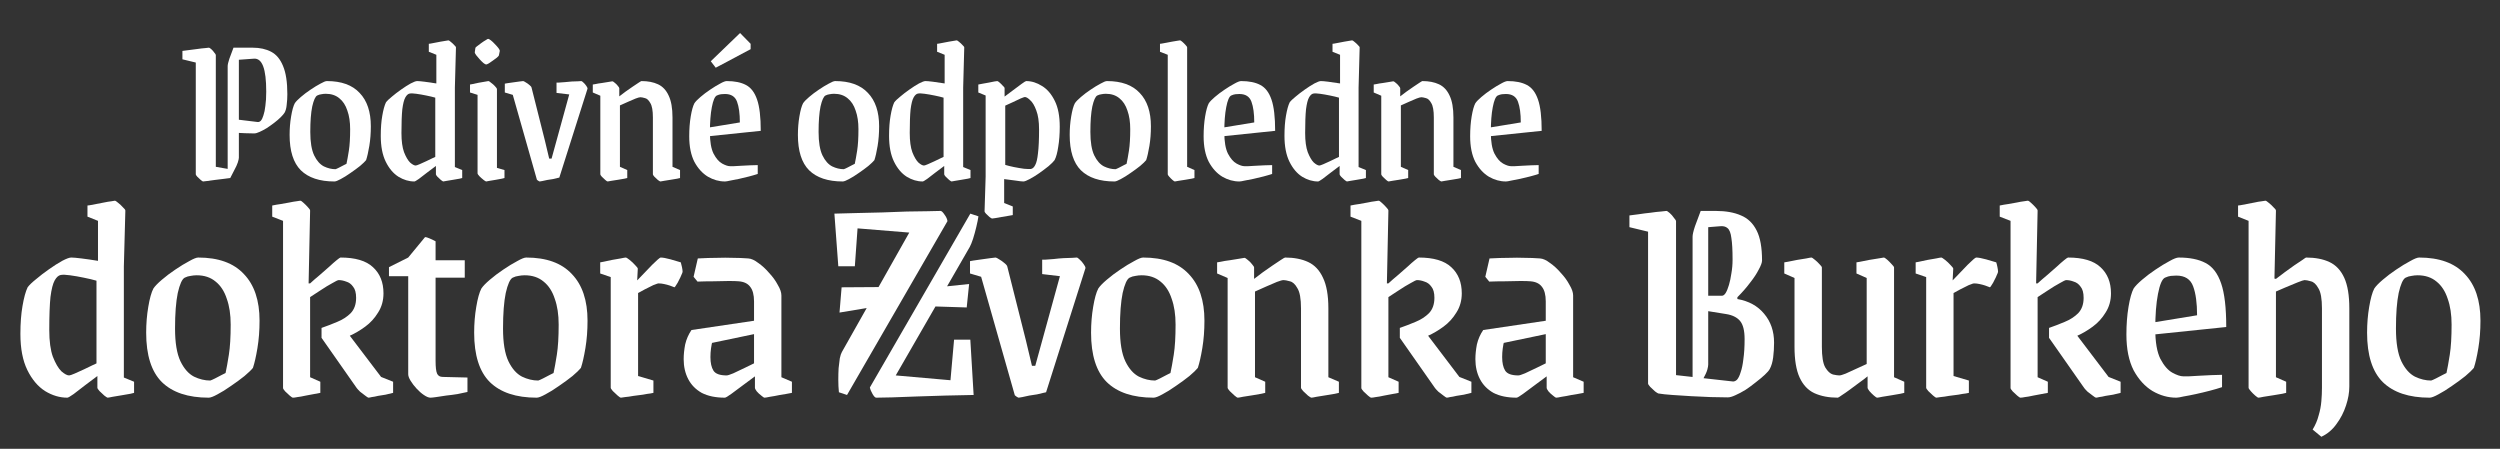
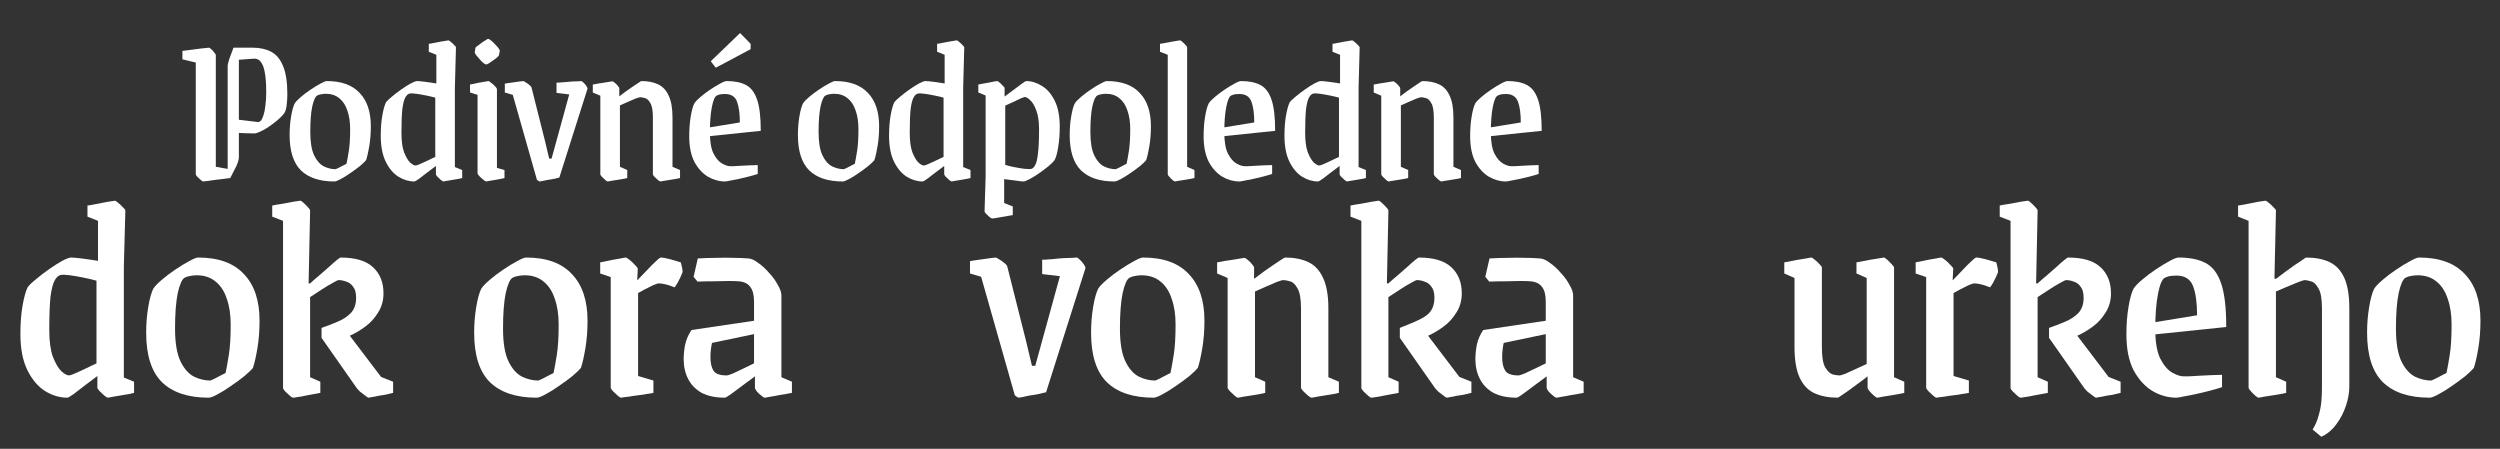
<svg xmlns="http://www.w3.org/2000/svg" width="557" height="100" viewBox="0 0 557 100" fill="none">
  <rect x="0" y="0" width="557" height="100" fill="#333333" stroke="none" />
  <path d="M43.62 13.935L40.644 13.215V11.343C41.028 11.279 41.524 11.215 42.132 11.151C42.74 11.055 43.364 10.975 44.004 10.911C44.644 10.815 45.204 10.751 45.684 10.719C46.164 10.655 46.452 10.623 46.548 10.623C46.644 10.623 46.82 10.735 47.076 10.959C47.332 11.183 47.556 11.439 47.748 11.727C47.972 11.983 48.084 12.159 48.084 12.255V37.167L52.212 37.887L51.3 39.663C50.98 39.695 50.484 39.759 49.812 39.855C49.172 39.951 48.516 40.031 47.844 40.095C47.172 40.191 46.58 40.271 46.068 40.335C45.588 40.399 45.316 40.431 45.252 40.431C45.156 40.431 44.98 40.319 44.724 40.095C44.468 39.871 44.212 39.631 43.956 39.375C43.732 39.119 43.62 38.943 43.62 38.847V13.935ZM52.596 10.623H56.292C57.892 10.623 59.268 10.927 60.42 11.535C61.572 12.143 62.452 13.199 63.06 14.703C63.7 16.207 64.02 18.303 64.02 20.991C64.02 21.791 63.972 22.575 63.876 23.343C63.812 24.079 63.652 24.671 63.396 25.119C63.236 25.375 62.948 25.711 62.532 26.127C62.148 26.511 61.684 26.911 61.14 27.327C60.596 27.743 60.036 28.143 59.46 28.527C58.884 28.879 58.34 29.167 57.828 29.391C57.348 29.615 56.948 29.727 56.628 29.727C55.956 29.727 55.284 29.711 54.612 29.679C53.94 29.647 53.268 29.615 52.596 29.583L52.644 26.607L57.396 27.183C57.652 27.215 57.892 27.119 58.116 26.895C58.34 26.639 58.532 26.239 58.692 25.695C58.884 25.151 59.028 24.447 59.124 23.583C59.252 22.719 59.316 21.663 59.316 20.415C59.316 17.855 59.092 15.983 58.644 14.799C58.196 13.583 57.508 13.007 56.58 13.071L52.596 13.359V10.623ZM52.02 10.623H53.22V35.151C53.22 35.343 53.14 35.695 52.98 36.207C52.82 36.687 52.564 37.247 52.212 37.887H50.724V14.751C50.724 14.399 50.852 13.839 51.108 13.071C51.396 12.303 51.7 11.487 52.02 10.623Z" fill="white" />
  <path d="M74.509 40.431C71.213 40.431 68.717 39.599 67.021 37.935C65.357 36.271 64.525 33.647 64.525 30.063C64.525 28.623 64.637 27.247 64.861 25.935C65.085 24.591 65.357 23.615 65.677 23.007C65.933 22.623 66.381 22.159 67.021 21.615C67.693 21.039 68.413 20.495 69.181 19.983C69.981 19.439 70.717 18.991 71.389 18.639C72.061 18.255 72.541 18.063 72.829 18.063C76.061 18.063 78.493 18.943 80.125 20.703C81.789 22.431 82.621 24.911 82.621 28.143C82.621 29.711 82.509 31.167 82.285 32.511C82.061 33.855 81.821 34.911 81.565 35.679C81.309 35.999 80.861 36.431 80.221 36.975C79.581 37.487 78.861 38.015 78.061 38.559C77.293 39.103 76.573 39.551 75.901 39.903C75.261 40.255 74.797 40.431 74.509 40.431ZM74.749 37.695C74.877 37.663 75.133 37.551 75.517 37.359C75.901 37.167 76.269 36.975 76.621 36.783C77.005 36.591 77.197 36.495 77.197 36.495C77.357 35.759 77.533 34.783 77.725 33.567C77.917 32.351 78.013 30.751 78.013 28.767C78.013 27.167 77.805 25.791 77.389 24.639C77.005 23.455 76.413 22.543 75.613 21.903C74.813 21.231 73.805 20.895 72.589 20.895C72.269 20.895 71.949 20.927 71.629 20.991C71.309 21.023 70.989 21.119 70.669 21.279C70.253 21.503 69.885 22.319 69.565 23.727C69.277 25.135 69.133 27.023 69.133 29.391C69.133 31.663 69.421 33.407 69.997 34.623C70.573 35.807 71.293 36.623 72.157 37.071C73.021 37.487 73.885 37.695 74.749 37.695Z" fill="white" />
  <path d="M92.947 18.063C93.267 18.063 93.811 18.111 94.579 18.207C95.379 18.303 96.259 18.431 97.219 18.591V12.207L95.539 11.535V9.759C95.539 9.759 95.667 9.743 95.923 9.711C96.211 9.647 96.547 9.583 96.931 9.519C97.347 9.423 97.763 9.343 98.179 9.279C98.627 9.183 99.011 9.119 99.331 9.087C99.651 9.023 99.843 8.991 99.907 8.991C100.003 8.991 100.179 9.103 100.435 9.327C100.723 9.551 100.979 9.791 101.203 10.047C101.459 10.271 101.587 10.447 101.587 10.575L101.347 19.503V37.215L102.979 37.887V39.663C102.979 39.663 102.787 39.711 102.403 39.807C102.019 39.871 101.555 39.951 101.011 40.047C100.499 40.143 100.019 40.223 99.571 40.287C99.123 40.383 98.851 40.431 98.755 40.431C98.691 40.431 98.515 40.319 98.227 40.095C97.971 39.871 97.715 39.631 97.459 39.375C97.235 39.119 97.123 38.943 97.123 38.847V36.975C96.579 37.391 95.939 37.871 95.203 38.415C94.499 38.959 93.875 39.439 93.331 39.855C92.787 40.239 92.451 40.431 92.323 40.431C91.107 40.431 89.923 40.079 88.771 39.375C87.619 38.639 86.675 37.519 85.939 36.015C85.203 34.511 84.835 32.591 84.835 30.255C84.835 28.559 84.947 27.071 85.171 25.791C85.395 24.479 85.667 23.487 85.987 22.815C86.243 22.463 86.691 22.031 87.331 21.519C87.971 20.975 88.659 20.447 89.395 19.935C90.163 19.391 90.867 18.943 91.507 18.591C92.179 18.239 92.659 18.063 92.947 18.063ZM91.267 20.847C90.915 20.911 90.595 21.199 90.307 21.711C90.019 22.223 89.795 23.103 89.635 24.351C89.507 25.599 89.443 27.359 89.443 29.631C89.443 31.423 89.635 32.847 90.019 33.903C90.435 34.959 90.883 35.727 91.363 36.207C91.875 36.655 92.291 36.879 92.611 36.879C92.739 36.879 93.027 36.783 93.475 36.591C93.923 36.399 94.419 36.175 94.963 35.919C95.507 35.663 95.971 35.439 96.355 35.247C96.771 35.055 96.979 34.959 96.979 34.959V21.759C96.435 21.599 95.763 21.439 94.963 21.279C94.195 21.119 93.459 20.991 92.755 20.895C92.083 20.799 91.587 20.783 91.267 20.847Z" fill="white" />
  <path d="M108.319 40.431C108.223 40.431 108.015 40.303 107.695 40.047C107.375 39.791 107.071 39.519 106.783 39.231C106.527 38.943 106.399 38.751 106.399 38.655V21.135L104.719 20.607V18.831C104.719 18.831 104.895 18.799 105.247 18.735C105.631 18.639 106.079 18.543 106.591 18.447C107.103 18.351 107.567 18.271 107.983 18.207C108.431 18.111 108.703 18.063 108.799 18.063C108.927 18.063 109.135 18.191 109.423 18.447C109.743 18.671 110.031 18.927 110.287 19.215C110.575 19.503 110.719 19.727 110.719 19.887V37.407L112.399 37.887V39.663C112.399 39.663 112.207 39.711 111.823 39.807C111.471 39.871 111.039 39.951 110.527 40.047C110.015 40.143 109.535 40.223 109.087 40.287C108.671 40.383 108.415 40.431 108.319 40.431ZM105.919 10.671C105.919 10.607 106.047 10.479 106.303 10.287C106.591 10.063 106.911 9.823 107.263 9.567C107.615 9.311 107.935 9.103 108.223 8.943C108.511 8.751 108.687 8.655 108.751 8.655C108.879 8.655 109.087 8.767 109.375 8.991C109.663 9.215 109.951 9.487 110.239 9.807C110.559 10.127 110.831 10.431 111.055 10.719C111.279 11.007 111.375 11.231 111.343 11.391L111.151 12.351C111.119 12.447 110.975 12.607 110.719 12.831C110.463 13.023 110.159 13.247 109.807 13.503C109.487 13.727 109.183 13.935 108.895 14.127C108.607 14.287 108.415 14.367 108.319 14.367C108.191 14.367 107.983 14.255 107.695 14.031C107.407 13.775 107.119 13.487 106.831 13.167C106.543 12.847 106.287 12.543 106.063 12.255C105.871 11.967 105.775 11.775 105.775 11.679L105.919 10.671Z" fill="white" />
  <path d="M120.249 40.431C120.185 40.431 120.057 40.367 119.865 40.239C119.705 40.111 119.625 40.047 119.625 40.047L114.249 21.135L112.473 20.607V18.639C112.473 18.639 112.649 18.607 113.001 18.543C113.385 18.479 113.833 18.415 114.345 18.351C114.857 18.287 115.321 18.223 115.737 18.159C116.185 18.095 116.457 18.063 116.553 18.063C116.649 18.063 116.841 18.159 117.129 18.351C117.417 18.511 117.689 18.703 117.945 18.927C118.233 19.151 118.393 19.343 118.425 19.503L121.401 31.311L122.361 35.343H122.889L126.825 21.039L123.993 20.703V18.399C123.993 18.399 124.169 18.399 124.521 18.399C124.873 18.367 125.305 18.335 125.817 18.303C126.329 18.239 126.857 18.191 127.401 18.159C127.945 18.127 128.409 18.111 128.793 18.111C129.209 18.079 129.449 18.063 129.513 18.063C129.609 18.063 129.769 18.175 129.993 18.399C130.217 18.591 130.425 18.831 130.617 19.119C130.809 19.375 130.905 19.583 130.905 19.743L124.617 39.567C124.617 39.567 124.473 39.599 124.185 39.663C123.929 39.727 123.593 39.807 123.177 39.903C122.761 39.967 122.345 40.031 121.929 40.095C121.513 40.191 121.145 40.271 120.825 40.335C120.505 40.399 120.313 40.431 120.249 40.431Z" fill="white" />
  <path d="M135.385 40.431C135.289 40.431 135.113 40.319 134.857 40.095C134.601 39.871 134.345 39.631 134.089 39.375C133.865 39.119 133.753 38.943 133.753 38.847V21.327L132.073 20.607V18.831C132.073 18.831 132.265 18.799 132.649 18.735C133.065 18.639 133.545 18.559 134.089 18.495C134.633 18.399 135.129 18.319 135.577 18.255C136.057 18.159 136.345 18.111 136.441 18.111C136.537 18.111 136.713 18.223 136.969 18.447C137.225 18.639 137.449 18.863 137.641 19.119C137.865 19.375 137.977 19.551 137.977 19.647V21.471C138.393 21.151 138.857 20.799 139.369 20.415C139.913 20.031 140.441 19.663 140.953 19.311C141.465 18.959 141.897 18.671 142.249 18.447C142.633 18.191 142.857 18.063 142.921 18.063C144.361 18.063 145.593 18.303 146.617 18.783C147.641 19.263 148.425 20.095 148.969 21.279C149.545 22.463 149.833 24.095 149.833 26.175V37.167L151.513 37.887V39.663C151.513 39.663 151.305 39.711 150.889 39.807C150.505 39.871 150.025 39.951 149.449 40.047C148.905 40.143 148.409 40.223 147.961 40.287C147.513 40.383 147.241 40.431 147.145 40.431C147.049 40.431 146.857 40.319 146.569 40.095C146.313 39.871 146.057 39.631 145.801 39.375C145.577 39.119 145.465 38.943 145.465 38.847V26.175C145.465 24.639 145.273 23.567 144.889 22.959C144.537 22.319 144.137 21.951 143.689 21.855C143.241 21.727 142.905 21.663 142.681 21.663C142.489 21.663 142.137 21.759 141.625 21.951C141.145 22.143 140.585 22.383 139.945 22.671C139.337 22.927 138.729 23.199 138.121 23.487V37.167L139.753 37.887V39.663C139.753 39.663 139.545 39.711 139.129 39.807C138.745 39.871 138.281 39.951 137.737 40.047C137.193 40.143 136.681 40.223 136.201 40.287C135.753 40.383 135.481 40.431 135.385 40.431Z" fill="white" />
  <path d="M158.168 29.487C158.168 31.567 158.44 33.151 158.984 34.239C159.56 35.327 160.2 36.063 160.904 36.447C161.608 36.831 162.184 37.023 162.632 37.023C162.76 37.023 163.064 37.023 163.544 37.023C164.024 36.991 164.584 36.959 165.224 36.927C165.864 36.895 166.504 36.863 167.144 36.831C167.784 36.799 168.344 36.783 168.824 36.783V38.751C168.248 38.943 167.592 39.135 166.856 39.327C166.12 39.519 165.384 39.695 164.648 39.855C163.912 40.015 163.256 40.143 162.68 40.239C162.136 40.367 161.752 40.431 161.528 40.431C160.216 40.431 158.952 40.079 157.736 39.375C156.52 38.639 155.512 37.535 154.712 36.063C153.944 34.559 153.56 32.655 153.56 30.351C153.56 28.751 153.672 27.279 153.896 25.935C154.12 24.591 154.392 23.615 154.712 23.007C154.968 22.623 155.416 22.159 156.056 21.615C156.728 21.039 157.448 20.495 158.216 19.983C159.016 19.439 159.752 18.991 160.424 18.639C161.096 18.255 161.592 18.063 161.912 18.063C163.672 18.063 165.096 18.351 166.184 18.927C167.304 19.503 168.136 20.591 168.68 22.191C169.224 23.759 169.496 26.079 169.496 29.151L156.056 30.543V28.719L164.84 27.279C164.84 25.327 164.632 23.791 164.216 22.671C163.8 21.519 162.904 20.943 161.528 20.943C161.272 20.943 160.984 20.959 160.664 20.991C160.376 21.023 160.056 21.119 159.704 21.279C159.256 21.503 158.888 22.367 158.6 23.871C158.312 25.343 158.168 27.215 158.168 29.487ZM159.464 15.087L158.36 13.647L164.888 7.359L167.24 9.759V10.959C166.504 11.343 165.688 11.775 164.792 12.255C163.928 12.735 163.032 13.215 162.104 13.695C161.208 14.175 160.328 14.639 159.464 15.087Z" fill="white" />
  <path d="M187.757 40.431C184.461 40.431 181.965 39.599 180.269 37.935C178.605 36.271 177.773 33.647 177.773 30.063C177.773 28.623 177.885 27.247 178.109 25.935C178.333 24.591 178.605 23.615 178.925 23.007C179.181 22.623 179.629 22.159 180.269 21.615C180.941 21.039 181.661 20.495 182.429 19.983C183.229 19.439 183.965 18.991 184.637 18.639C185.309 18.255 185.789 18.063 186.077 18.063C189.309 18.063 191.741 18.943 193.373 20.703C195.037 22.431 195.869 24.911 195.869 28.143C195.869 29.711 195.757 31.167 195.533 32.511C195.309 33.855 195.069 34.911 194.813 35.679C194.557 35.999 194.109 36.431 193.469 36.975C192.829 37.487 192.109 38.015 191.309 38.559C190.541 39.103 189.821 39.551 189.149 39.903C188.509 40.255 188.045 40.431 187.757 40.431ZM187.997 37.695C188.125 37.663 188.381 37.551 188.765 37.359C189.149 37.167 189.517 36.975 189.869 36.783C190.253 36.591 190.445 36.495 190.445 36.495C190.605 35.759 190.781 34.783 190.973 33.567C191.165 32.351 191.261 30.751 191.261 28.767C191.261 27.167 191.053 25.791 190.637 24.639C190.253 23.455 189.661 22.543 188.861 21.903C188.061 21.231 187.053 20.895 185.837 20.895C185.517 20.895 185.197 20.927 184.877 20.991C184.557 21.023 184.237 21.119 183.917 21.279C183.501 21.503 183.133 22.319 182.813 23.727C182.525 25.135 182.381 27.023 182.381 29.391C182.381 31.663 182.669 33.407 183.245 34.623C183.821 35.807 184.541 36.623 185.405 37.071C186.269 37.487 187.133 37.695 187.997 37.695Z" fill="white" />
  <path d="M206.195 18.063C206.515 18.063 207.059 18.111 207.827 18.207C208.627 18.303 209.507 18.431 210.467 18.591V12.207L208.787 11.535V9.759C208.787 9.759 208.915 9.743 209.171 9.711C209.459 9.647 209.795 9.583 210.179 9.519C210.595 9.423 211.011 9.343 211.427 9.279C211.875 9.183 212.259 9.119 212.579 9.087C212.899 9.023 213.091 8.991 213.155 8.991C213.251 8.991 213.427 9.103 213.683 9.327C213.971 9.551 214.227 9.791 214.451 10.047C214.707 10.271 214.835 10.447 214.835 10.575L214.595 19.503V37.215L216.227 37.887V39.663C216.227 39.663 216.035 39.711 215.651 39.807C215.267 39.871 214.803 39.951 214.259 40.047C213.747 40.143 213.267 40.223 212.819 40.287C212.371 40.383 212.099 40.431 212.003 40.431C211.939 40.431 211.763 40.319 211.475 40.095C211.219 39.871 210.963 39.631 210.707 39.375C210.483 39.119 210.371 38.943 210.371 38.847V36.975C209.827 37.391 209.187 37.871 208.451 38.415C207.747 38.959 207.123 39.439 206.579 39.855C206.035 40.239 205.699 40.431 205.571 40.431C204.355 40.431 203.171 40.079 202.019 39.375C200.867 38.639 199.923 37.519 199.187 36.015C198.451 34.511 198.083 32.591 198.083 30.255C198.083 28.559 198.195 27.071 198.419 25.791C198.643 24.479 198.915 23.487 199.235 22.815C199.491 22.463 199.939 22.031 200.579 21.519C201.219 20.975 201.907 20.447 202.643 19.935C203.411 19.391 204.115 18.943 204.755 18.591C205.427 18.239 205.907 18.063 206.195 18.063ZM204.515 20.847C204.163 20.911 203.843 21.199 203.555 21.711C203.267 22.223 203.043 23.103 202.883 24.351C202.755 25.599 202.691 27.359 202.691 29.631C202.691 31.423 202.883 32.847 203.267 33.903C203.683 34.959 204.131 35.727 204.611 36.207C205.123 36.655 205.539 36.879 205.859 36.879C205.987 36.879 206.275 36.783 206.723 36.591C207.171 36.399 207.667 36.175 208.211 35.919C208.755 35.663 209.219 35.439 209.603 35.247C210.019 35.055 210.227 34.959 210.227 34.959V21.759C209.683 21.599 209.011 21.439 208.211 21.279C207.443 21.119 206.707 20.991 206.003 20.895C205.331 20.799 204.835 20.783 204.515 20.847Z" fill="white" />
  <path d="M228.623 18.063C229.839 18.063 231.023 18.431 232.175 19.167C233.327 19.871 234.271 20.975 235.007 22.479C235.743 23.951 236.111 25.871 236.111 28.239C236.111 29.903 235.999 31.391 235.775 32.703C235.583 34.015 235.311 35.007 234.959 35.679C234.703 36.031 234.255 36.479 233.615 37.023C232.975 37.535 232.271 38.063 231.503 38.607C230.767 39.119 230.063 39.551 229.391 39.903C228.751 40.255 228.287 40.431 227.999 40.431C227.679 40.431 227.119 40.367 226.319 40.239C225.551 40.143 224.687 40.031 223.727 39.903V45.231L225.647 45.999V47.919C225.391 47.983 225.023 48.047 224.543 48.111C224.095 48.207 223.615 48.287 223.103 48.351C222.591 48.447 222.143 48.527 221.759 48.591C221.375 48.655 221.135 48.687 221.039 48.687C220.943 48.687 220.751 48.575 220.463 48.351C220.207 48.127 219.951 47.887 219.695 47.631C219.471 47.375 219.359 47.199 219.359 47.103L219.599 39.375V21.279L217.967 20.607V18.831C218.223 18.767 218.559 18.703 218.975 18.639C219.423 18.543 219.871 18.463 220.319 18.399C220.767 18.303 221.167 18.223 221.519 18.159C221.871 18.095 222.095 18.063 222.191 18.063C222.287 18.063 222.463 18.175 222.719 18.399C222.975 18.623 223.215 18.863 223.439 19.119C223.695 19.343 223.823 19.519 223.823 19.647V21.519C224.399 21.103 225.039 20.623 225.743 20.079C226.447 19.535 227.071 19.071 227.615 18.687C228.191 18.271 228.527 18.063 228.623 18.063ZM228.335 21.615C228.239 21.615 227.919 21.727 227.375 21.951C226.863 22.175 226.287 22.447 225.647 22.767C225.007 23.055 224.447 23.311 223.967 23.535V36.735C224.479 36.895 225.119 37.055 225.887 37.215C226.687 37.375 227.439 37.503 228.143 37.599C228.879 37.663 229.391 37.679 229.679 37.647C230.063 37.583 230.383 37.295 230.639 36.783C230.927 36.271 231.135 35.391 231.263 34.143C231.423 32.863 231.503 31.103 231.503 28.863C231.503 27.071 231.295 25.647 230.879 24.591C230.495 23.535 230.047 22.783 229.535 22.335C229.055 21.855 228.655 21.615 228.335 21.615Z" fill="white" />
  <path d="M248.312 40.431C245.016 40.431 242.52 39.599 240.824 37.935C239.16 36.271 238.328 33.647 238.328 30.063C238.328 28.623 238.44 27.247 238.664 25.935C238.888 24.591 239.16 23.615 239.48 23.007C239.736 22.623 240.184 22.159 240.824 21.615C241.496 21.039 242.216 20.495 242.984 19.983C243.784 19.439 244.52 18.991 245.192 18.639C245.864 18.255 246.344 18.063 246.632 18.063C249.864 18.063 252.296 18.943 253.928 20.703C255.592 22.431 256.424 24.911 256.424 28.143C256.424 29.711 256.312 31.167 256.088 32.511C255.864 33.855 255.624 34.911 255.368 35.679C255.112 35.999 254.664 36.431 254.024 36.975C253.384 37.487 252.664 38.015 251.864 38.559C251.096 39.103 250.376 39.551 249.704 39.903C249.064 40.255 248.6 40.431 248.312 40.431ZM248.552 37.695C248.68 37.663 248.936 37.551 249.32 37.359C249.704 37.167 250.072 36.975 250.424 36.783C250.808 36.591 251 36.495 251 36.495C251.16 35.759 251.336 34.783 251.528 33.567C251.72 32.351 251.816 30.751 251.816 28.767C251.816 27.167 251.608 25.791 251.192 24.639C250.808 23.455 250.216 22.543 249.416 21.903C248.616 21.231 247.608 20.895 246.392 20.895C246.072 20.895 245.752 20.927 245.432 20.991C245.112 21.023 244.792 21.119 244.472 21.279C244.056 21.503 243.688 22.319 243.368 23.727C243.08 25.135 242.936 27.023 242.936 29.391C242.936 31.663 243.224 33.407 243.8 34.623C244.376 35.807 245.096 36.623 245.96 37.071C246.824 37.487 247.688 37.695 248.552 37.695Z" fill="white" />
  <path d="M261.758 40.431C261.662 40.431 261.486 40.319 261.23 40.095C260.974 39.871 260.734 39.631 260.51 39.375C260.286 39.119 260.174 38.943 260.174 38.847V12.207L258.446 11.535V9.759C258.446 9.759 258.574 9.743 258.83 9.711C259.118 9.647 259.47 9.583 259.886 9.519C260.302 9.423 260.718 9.343 261.134 9.279C261.582 9.183 261.966 9.119 262.286 9.087C262.606 9.023 262.814 8.991 262.91 8.991C263.006 8.991 263.182 9.103 263.438 9.327C263.694 9.551 263.934 9.791 264.158 10.047C264.382 10.271 264.494 10.447 264.494 10.575V37.167L266.126 37.887V39.663C266.126 39.663 265.918 39.711 265.502 39.807C265.118 39.871 264.654 39.951 264.11 40.047C263.566 40.143 263.054 40.223 262.574 40.287C262.126 40.383 261.854 40.431 261.758 40.431Z" fill="white" />
  <path d="M272.775 29.487C272.775 31.567 273.047 33.151 273.591 34.239C274.167 35.327 274.807 36.063 275.511 36.447C276.215 36.831 276.791 37.023 277.239 37.023C277.367 37.023 277.671 37.023 278.151 37.023C278.631 36.991 279.191 36.959 279.831 36.927C280.471 36.895 281.111 36.863 281.751 36.831C282.391 36.799 282.951 36.783 283.431 36.783V38.751C282.855 38.943 282.199 39.135 281.463 39.327C280.727 39.519 279.991 39.695 279.255 39.855C278.519 40.015 277.863 40.143 277.287 40.239C276.743 40.367 276.359 40.431 276.135 40.431C274.823 40.431 273.559 40.079 272.343 39.375C271.127 38.639 270.119 37.535 269.319 36.063C268.551 34.559 268.167 32.655 268.167 30.351C268.167 28.751 268.279 27.279 268.503 25.935C268.727 24.591 268.999 23.615 269.319 23.007C269.575 22.623 270.023 22.159 270.663 21.615C271.335 21.039 272.055 20.495 272.823 19.983C273.623 19.439 274.359 18.991 275.031 18.639C275.703 18.255 276.199 18.063 276.519 18.063C278.279 18.063 279.703 18.351 280.791 18.927C281.911 19.503 282.743 20.591 283.287 22.191C283.831 23.759 284.103 26.079 284.103 29.151L270.663 30.543V28.719L279.447 27.279C279.447 25.327 279.239 23.791 278.823 22.671C278.407 21.519 277.511 20.943 276.135 20.943C275.879 20.943 275.591 20.959 275.271 20.991C274.983 21.023 274.663 21.119 274.311 21.279C273.863 21.503 273.495 22.367 273.207 23.871C272.919 25.343 272.775 27.215 272.775 29.487Z" fill="white" />
  <path d="M294.292 18.063C294.612 18.063 295.156 18.111 295.924 18.207C296.724 18.303 297.604 18.431 298.564 18.591V12.207L296.884 11.535V9.759C296.884 9.759 297.012 9.743 297.268 9.711C297.556 9.647 297.892 9.583 298.276 9.519C298.692 9.423 299.108 9.343 299.524 9.279C299.972 9.183 300.356 9.119 300.676 9.087C300.996 9.023 301.188 8.991 301.252 8.991C301.348 8.991 301.524 9.103 301.78 9.327C302.068 9.551 302.324 9.791 302.548 10.047C302.804 10.271 302.932 10.447 302.932 10.575L302.692 19.503V37.215L304.324 37.887V39.663C304.324 39.663 304.132 39.711 303.748 39.807C303.364 39.871 302.9 39.951 302.356 40.047C301.844 40.143 301.364 40.223 300.916 40.287C300.468 40.383 300.196 40.431 300.1 40.431C300.036 40.431 299.86 40.319 299.572 40.095C299.316 39.871 299.06 39.631 298.804 39.375C298.58 39.119 298.468 38.943 298.468 38.847V36.975C297.924 37.391 297.284 37.871 296.548 38.415C295.844 38.959 295.22 39.439 294.676 39.855C294.132 40.239 293.796 40.431 293.668 40.431C292.452 40.431 291.268 40.079 290.116 39.375C288.964 38.639 288.02 37.519 287.284 36.015C286.548 34.511 286.18 32.591 286.18 30.255C286.18 28.559 286.292 27.071 286.516 25.791C286.74 24.479 287.012 23.487 287.332 22.815C287.588 22.463 288.036 22.031 288.676 21.519C289.316 20.975 290.004 20.447 290.74 19.935C291.508 19.391 292.212 18.943 292.852 18.591C293.524 18.239 294.004 18.063 294.292 18.063ZM292.612 20.847C292.26 20.911 291.94 21.199 291.652 21.711C291.364 22.223 291.14 23.103 290.98 24.351C290.852 25.599 290.788 27.359 290.788 29.631C290.788 31.423 290.98 32.847 291.364 33.903C291.78 34.959 292.228 35.727 292.708 36.207C293.22 36.655 293.636 36.879 293.956 36.879C294.084 36.879 294.372 36.783 294.82 36.591C295.268 36.399 295.764 36.175 296.308 35.919C296.852 35.663 297.316 35.439 297.7 35.247C298.116 35.055 298.324 34.959 298.324 34.959V21.759C297.78 21.599 297.108 21.439 296.308 21.279C295.54 21.119 294.804 20.991 294.1 20.895C293.428 20.799 292.932 20.783 292.612 20.847Z" fill="white" />
  <path d="M309.376 40.431C309.28 40.431 309.104 40.319 308.848 40.095C308.592 39.871 308.336 39.631 308.08 39.375C307.856 39.119 307.744 38.943 307.744 38.847V21.327L306.064 20.607V18.831C306.064 18.831 306.256 18.799 306.64 18.735C307.056 18.639 307.536 18.559 308.08 18.495C308.624 18.399 309.12 18.319 309.568 18.255C310.048 18.159 310.336 18.111 310.432 18.111C310.528 18.111 310.704 18.223 310.96 18.447C311.216 18.639 311.44 18.863 311.632 19.119C311.856 19.375 311.968 19.551 311.968 19.647V21.471C312.384 21.151 312.848 20.799 313.36 20.415C313.904 20.031 314.432 19.663 314.944 19.311C315.456 18.959 315.888 18.671 316.24 18.447C316.624 18.191 316.848 18.063 316.912 18.063C318.352 18.063 319.584 18.303 320.608 18.783C321.632 19.263 322.416 20.095 322.96 21.279C323.536 22.463 323.824 24.095 323.824 26.175V37.167L325.504 37.887V39.663C325.504 39.663 325.296 39.711 324.88 39.807C324.496 39.871 324.016 39.951 323.44 40.047C322.896 40.143 322.4 40.223 321.952 40.287C321.504 40.383 321.232 40.431 321.136 40.431C321.04 40.431 320.848 40.319 320.56 40.095C320.304 39.871 320.048 39.631 319.792 39.375C319.568 39.119 319.456 38.943 319.456 38.847V26.175C319.456 24.639 319.264 23.567 318.88 22.959C318.528 22.319 318.128 21.951 317.68 21.855C317.232 21.727 316.896 21.663 316.672 21.663C316.48 21.663 316.128 21.759 315.616 21.951C315.136 22.143 314.576 22.383 313.936 22.671C313.328 22.927 312.72 23.199 312.112 23.487V37.167L313.744 37.887V39.663C313.744 39.663 313.536 39.711 313.12 39.807C312.736 39.871 312.272 39.951 311.728 40.047C311.184 40.143 310.672 40.223 310.192 40.287C309.744 40.383 309.472 40.431 309.376 40.431Z" fill="white" />
  <path d="M332.158 29.487C332.158 31.567 332.43 33.151 332.974 34.239C333.55 35.327 334.19 36.063 334.894 36.447C335.598 36.831 336.174 37.023 336.622 37.023C336.75 37.023 337.054 37.023 337.534 37.023C338.014 36.991 338.574 36.959 339.214 36.927C339.854 36.895 340.494 36.863 341.134 36.831C341.774 36.799 342.334 36.783 342.814 36.783V38.751C342.238 38.943 341.582 39.135 340.846 39.327C340.11 39.519 339.374 39.695 338.638 39.855C337.902 40.015 337.246 40.143 336.67 40.239C336.126 40.367 335.742 40.431 335.518 40.431C334.206 40.431 332.942 40.079 331.726 39.375C330.51 38.639 329.502 37.535 328.702 36.063C327.934 34.559 327.55 32.655 327.55 30.351C327.55 28.751 327.662 27.279 327.886 25.935C328.11 24.591 328.382 23.615 328.702 23.007C328.958 22.623 329.406 22.159 330.046 21.615C330.718 21.039 331.438 20.495 332.206 19.983C333.006 19.439 333.742 18.991 334.414 18.639C335.086 18.255 335.582 18.063 335.902 18.063C337.662 18.063 339.086 18.351 340.174 18.927C341.294 19.503 342.126 20.591 342.67 22.191C343.214 23.759 343.486 26.079 343.486 29.151L330.046 30.543V28.719L338.83 27.279C338.83 25.327 338.622 23.791 338.206 22.671C337.79 21.519 336.894 20.943 335.518 20.943C335.262 20.943 334.974 20.959 334.654 20.991C334.366 21.023 334.046 21.119 333.694 21.279C333.246 21.503 332.878 22.367 332.59 23.871C332.302 25.343 332.158 27.215 332.158 29.487Z" fill="white" />
  <path d="M15.869 57.38C16.316 57.38 17.075 57.447 18.147 57.581C19.264 57.715 20.492 57.894 21.832 58.117V49.206L19.487 48.268V45.789C19.487 45.789 19.666 45.767 20.023 45.722C20.425 45.633 20.894 45.544 21.43 45.454C22.011 45.32 22.591 45.209 23.172 45.119C23.797 44.985 24.333 44.896 24.78 44.851C25.227 44.762 25.495 44.717 25.584 44.717C25.718 44.717 25.964 44.874 26.321 45.186C26.723 45.499 27.08 45.834 27.393 46.191C27.75 46.504 27.929 46.75 27.929 46.928L27.594 59.39V84.113L29.872 85.051V87.53C29.872 87.53 29.604 87.597 29.068 87.731C28.532 87.821 27.884 87.932 27.125 88.066C26.41 88.2 25.74 88.312 25.115 88.401C24.49 88.535 24.11 88.602 23.976 88.602C23.887 88.602 23.641 88.446 23.239 88.133C22.882 87.821 22.524 87.486 22.167 87.128C21.854 86.771 21.698 86.525 21.698 86.391V83.778C20.939 84.359 20.045 85.029 19.018 85.788C18.035 86.548 17.164 87.218 16.405 87.798C15.646 88.334 15.177 88.602 14.998 88.602C13.301 88.602 11.648 88.111 10.04 87.128C8.432 86.101 7.114 84.538 6.087 82.438C5.06 80.339 4.546 77.659 4.546 74.398C4.546 72.031 4.702 69.954 5.015 68.167C5.328 66.336 5.707 64.951 6.154 64.013C6.511 63.522 7.137 62.919 8.03 62.204C8.923 61.445 9.884 60.708 10.911 59.993C11.983 59.234 12.966 58.609 13.859 58.117C14.797 57.626 15.467 57.38 15.869 57.38ZM13.524 61.266C13.033 61.356 12.586 61.758 12.184 62.472C11.782 63.187 11.469 64.415 11.246 66.157C11.067 67.899 10.978 70.356 10.978 73.527C10.978 76.029 11.246 78.016 11.782 79.49C12.363 80.964 12.988 82.036 13.658 82.706C14.373 83.332 14.953 83.644 15.4 83.644C15.579 83.644 15.981 83.51 16.606 83.242C17.231 82.974 17.924 82.662 18.683 82.304C19.442 81.947 20.09 81.634 20.626 81.366C21.207 81.098 21.497 80.964 21.497 80.964V62.539C20.738 62.316 19.8 62.093 18.683 61.869C17.611 61.646 16.584 61.467 15.601 61.333C14.663 61.199 13.971 61.177 13.524 61.266Z" fill="white" />
  <path d="M46.504 88.602C41.904 88.602 38.42 87.441 36.052 85.118C33.73 82.796 32.568 79.133 32.568 74.13C32.568 72.12 32.725 70.2 33.037 68.368C33.35 66.492 33.73 65.13 34.176 64.281C34.534 63.745 35.159 63.098 36.052 62.338C36.99 61.534 37.995 60.775 39.067 60.06C40.184 59.301 41.211 58.676 42.149 58.184C43.087 57.648 43.757 57.38 44.159 57.38C48.671 57.38 52.065 58.609 54.343 61.065C56.666 63.477 57.827 66.939 57.827 71.45C57.827 73.639 57.671 75.671 57.358 77.547C57.046 79.423 56.711 80.897 56.353 81.969C55.996 82.416 55.371 83.019 54.477 83.778C53.584 84.493 52.579 85.23 51.462 85.989C50.39 86.749 49.385 87.374 48.447 87.865C47.554 88.357 46.906 88.602 46.504 88.602ZM46.839 84.783C47.018 84.739 47.375 84.582 47.911 84.314C48.447 84.046 48.961 83.778 49.452 83.51C49.988 83.242 50.256 83.108 50.256 83.108C50.48 82.081 50.725 80.719 50.993 79.021C51.261 77.324 51.395 75.091 51.395 72.321C51.395 70.088 51.105 68.167 50.524 66.559C49.988 64.907 49.162 63.634 48.045 62.74C46.929 61.802 45.522 61.333 43.824 61.333C43.378 61.333 42.931 61.378 42.484 61.467C42.038 61.512 41.591 61.646 41.144 61.869C40.564 62.182 40.05 63.321 39.603 65.286C39.201 67.252 39 69.887 39 73.192C39 76.364 39.402 78.798 40.206 80.495C41.01 82.148 42.015 83.287 43.221 83.912C44.427 84.493 45.633 84.783 46.839 84.783Z" fill="white" />
  <path d="M69.092 63.142V84.046L71.37 85.051V87.53C70.074 87.754 69.002 87.955 68.154 88.133C67.35 88.312 66.724 88.424 66.278 88.468C65.831 88.558 65.496 88.602 65.273 88.602C65.139 88.602 64.893 88.446 64.536 88.133C64.178 87.821 63.843 87.508 63.531 87.195C63.218 86.838 63.062 86.592 63.062 86.458V49.206L60.65 48.268V45.789C61.275 45.655 61.923 45.544 62.593 45.454C63.263 45.32 63.888 45.209 64.469 45.119C65.094 44.985 65.608 44.896 66.01 44.851C66.456 44.762 66.747 44.717 66.881 44.717C67.059 44.717 67.305 44.874 67.618 45.186C67.975 45.499 68.31 45.834 68.623 46.191C68.935 46.504 69.092 46.75 69.092 46.928L68.757 63.142H69.092ZM82.09 88.602C82 88.602 81.755 88.446 81.353 88.133C80.995 87.865 80.616 87.575 80.214 87.262C79.856 86.905 79.611 86.637 79.477 86.458L71.638 75.269V73.058C72.799 72.656 73.96 72.21 75.122 71.718C76.328 71.227 77.333 70.579 78.137 69.775C78.941 68.927 79.343 67.788 79.343 66.358C79.343 65.242 79.119 64.415 78.673 63.879C78.271 63.299 77.757 62.919 77.132 62.74C76.551 62.517 75.993 62.405 75.457 62.405C75.278 62.405 74.809 62.629 74.05 63.075C73.29 63.477 72.375 64.036 71.303 64.75C70.275 65.42 69.181 66.135 68.02 66.894V63.142H69.092C69.717 62.562 70.409 61.959 71.169 61.333C71.928 60.663 72.643 60.038 73.313 59.457C73.983 58.832 74.541 58.341 74.988 57.983C75.479 57.581 75.769 57.38 75.859 57.38C79.164 57.38 81.576 58.095 83.095 59.524C84.658 60.954 85.44 62.897 85.44 65.353C85.44 66.961 85.038 68.391 84.234 69.641C83.474 70.892 82.514 71.942 81.353 72.79C80.191 73.639 79.052 74.309 77.936 74.8L84.904 83.979L87.584 85.051V87.53C87.048 87.664 86.489 87.798 85.909 87.932C85.328 88.022 84.77 88.111 84.234 88.2C83.698 88.334 83.229 88.424 82.827 88.468C82.469 88.558 82.224 88.602 82.09 88.602Z" fill="white" />
-   <path d="M95.909 88.602C95.507 88.602 95.016 88.401 94.435 87.999C93.899 87.642 93.363 87.173 92.827 86.592C92.291 86.012 91.845 85.431 91.487 84.85C91.13 84.27 90.951 83.778 90.951 83.376V61.534H86.663V59.524L90.951 57.38L94.703 52.824C94.927 52.824 95.239 52.914 95.641 53.092C96.088 53.271 96.557 53.494 97.048 53.762V57.983H103.547V61.869H97.048V80.428C97.048 81.813 97.16 82.751 97.383 83.242C97.607 83.734 98.031 83.979 98.656 83.979L104.15 84.113V87.329C103.525 87.463 102.788 87.62 101.939 87.798C101.091 87.932 100.242 88.044 99.393 88.133C98.589 88.267 97.852 88.379 97.182 88.468C96.557 88.558 96.133 88.602 95.909 88.602Z" fill="white" />
  <path d="M119.579 88.602C114.978 88.602 111.494 87.441 109.127 85.118C106.804 82.796 105.643 79.133 105.643 74.13C105.643 72.12 105.799 70.2 106.112 68.368C106.424 66.492 106.804 65.13 107.251 64.281C107.608 63.745 108.233 63.098 109.127 62.338C110.065 61.534 111.07 60.775 112.142 60.06C113.258 59.301 114.286 58.676 115.224 58.184C116.162 57.648 116.832 57.38 117.234 57.38C121.745 57.38 125.14 58.609 127.418 61.065C129.74 63.477 130.902 66.939 130.902 71.45C130.902 73.639 130.745 75.671 130.433 77.547C130.12 79.423 129.785 80.897 129.428 81.969C129.07 82.416 128.445 83.019 127.552 83.778C126.658 84.493 125.653 85.23 124.537 85.989C123.465 86.749 122.46 87.374 121.522 87.865C120.628 88.357 119.981 88.602 119.579 88.602ZM119.914 84.783C120.092 84.739 120.45 84.582 120.986 84.314C121.522 84.046 122.035 83.778 122.527 83.51C123.063 83.242 123.331 83.108 123.331 83.108C123.554 82.081 123.8 80.719 124.068 79.021C124.336 77.324 124.47 75.091 124.47 72.321C124.47 70.088 124.179 68.167 123.599 66.559C123.063 64.907 122.236 63.634 121.12 62.74C120.003 61.802 118.596 61.333 116.899 61.333C116.452 61.333 116.005 61.378 115.559 61.467C115.112 61.512 114.665 61.646 114.219 61.869C113.638 62.182 113.124 63.321 112.678 65.286C112.276 67.252 112.075 69.887 112.075 73.192C112.075 76.364 112.477 78.798 113.281 80.495C114.085 82.148 115.09 83.287 116.296 83.912C117.502 84.493 118.708 84.783 119.914 84.783Z" fill="white" />
  <path d="M138.347 88.602C138.213 88.602 137.967 88.446 137.61 88.133C137.253 87.821 136.895 87.486 136.538 87.128C136.225 86.771 136.069 86.525 136.069 86.391V61.735L133.724 60.931V58.452C133.724 58.452 133.97 58.408 134.461 58.318C134.997 58.184 135.622 58.05 136.337 57.916C137.052 57.782 137.699 57.671 138.28 57.581C138.905 57.447 139.285 57.38 139.419 57.38C139.553 57.38 139.843 57.559 140.29 57.916C140.737 58.274 141.139 58.653 141.496 59.055C141.898 59.457 142.099 59.725 142.099 59.859L141.965 62.472C142.59 61.847 143.171 61.244 143.707 60.663C144.288 60.038 144.824 59.48 145.315 58.988C145.806 58.497 146.208 58.117 146.521 57.849C146.878 57.537 147.102 57.38 147.191 57.38C147.682 57.38 148.419 57.514 149.402 57.782C150.385 58.05 151.144 58.274 151.68 58.452C151.769 58.72 151.859 59.078 151.948 59.524C152.037 59.971 152.082 60.306 152.082 60.529C152.082 60.663 151.993 60.909 151.814 61.266C151.68 61.624 151.501 62.003 151.278 62.405C151.099 62.807 150.898 63.165 150.675 63.477C150.496 63.79 150.362 63.969 150.273 64.013C149.96 63.879 149.603 63.745 149.201 63.611C148.799 63.477 148.375 63.366 147.928 63.276C147.526 63.187 147.124 63.142 146.722 63.142C146.588 63.142 146.365 63.209 146.052 63.343C145.739 63.433 145.382 63.589 144.98 63.812C144.578 63.991 144.131 64.214 143.64 64.482C143.193 64.706 142.702 64.974 142.166 65.286V83.778L145.583 84.783V87.53C145.583 87.53 145.36 87.575 144.913 87.664C144.466 87.709 143.908 87.798 143.238 87.932C142.568 88.022 141.876 88.111 141.161 88.2C140.446 88.334 139.821 88.424 139.285 88.468C138.794 88.558 138.481 88.602 138.347 88.602Z" fill="white" />
  <path d="M161.5 88.602C159.446 88.602 157.726 88.245 156.341 87.53C155.001 86.771 153.996 85.744 153.326 84.448C152.656 83.153 152.321 81.679 152.321 80.026C152.321 78.999 152.433 77.905 152.656 76.743C152.924 75.582 153.393 74.51 154.063 73.527L158.753 75.939C158.619 76.386 158.508 76.944 158.418 77.614C158.329 78.24 158.284 78.887 158.284 79.557C158.284 80.853 158.508 81.858 158.954 82.572C159.401 83.287 160.384 83.644 161.902 83.644C162.126 83.644 162.617 83.488 163.376 83.175C164.136 82.818 165.029 82.394 166.056 81.902C167.128 81.366 168.178 80.853 169.205 80.361V83.108C168.133 83.912 167.017 84.739 165.855 85.587C164.739 86.436 163.778 87.151 162.974 87.731C162.17 88.312 161.679 88.602 161.5 88.602ZM154.063 73.527L168.535 71.383V74.331L157.949 76.542L154.063 73.527ZM154.532 61.668L155.47 57.581C157.078 57.492 158.508 57.447 159.758 57.447C161.009 57.403 162.193 57.403 163.309 57.447C164.426 57.447 165.565 57.492 166.726 57.581C167.396 57.626 168.133 57.961 168.937 58.586C169.786 59.167 170.59 59.904 171.349 60.797C172.153 61.646 172.801 62.539 173.292 63.477C173.828 64.371 174.096 65.152 174.096 65.822V84.046L176.441 85.051V87.53C175.548 87.709 174.655 87.865 173.761 87.999C172.913 88.178 172.176 88.312 171.55 88.401C170.925 88.535 170.523 88.602 170.344 88.602C170.21 88.602 169.965 88.446 169.607 88.133C169.25 87.865 168.915 87.553 168.602 87.195C168.334 86.838 168.2 86.57 168.2 86.391V83.108L167.999 82.304V67.162C167.999 65.688 167.709 64.594 167.128 63.879C166.592 63.165 165.744 62.763 164.582 62.673C164.136 62.629 163.399 62.606 162.371 62.606C161.344 62.606 160.205 62.629 158.954 62.673C157.704 62.673 156.52 62.696 155.403 62.74L154.532 61.668Z" fill="white" />
-   <path d="M211.095 49.273L188.717 87.999L186.908 87.396C186.819 86.503 186.774 85.587 186.774 84.649C186.774 83.711 186.796 82.84 186.841 82.036C186.93 81.188 187.02 80.451 187.109 79.825C187.243 79.2 187.399 78.731 187.578 78.418L202.586 51.819L191.062 50.881L190.459 59.323H186.774L185.903 47.598C187.422 47.554 189.097 47.509 190.928 47.464C192.759 47.42 194.635 47.375 196.556 47.33C198.477 47.241 200.308 47.174 202.05 47.129C203.792 47.085 205.311 47.062 206.606 47.062C207.946 47.018 208.929 46.995 209.554 46.995C209.777 46.995 210.068 47.263 210.425 47.799C210.827 48.335 211.05 48.827 211.095 49.273ZM193.809 86.324L216.187 47.598L217.996 48.201C217.907 48.827 217.75 49.608 217.527 50.546C217.304 51.484 217.058 52.378 216.79 53.226C216.522 54.03 216.276 54.633 216.053 55.035L199.571 83.644L211.765 84.716L212.569 75.671H216.187L216.924 87.999C214.959 88.044 212.859 88.089 210.626 88.133C208.437 88.223 206.316 88.29 204.261 88.334C202.206 88.424 200.375 88.491 198.767 88.535C197.159 88.58 195.975 88.602 195.216 88.602C194.993 88.602 194.725 88.334 194.412 87.798C194.099 87.262 193.898 86.771 193.809 86.324ZM206.941 64.214L215.919 63.276L215.383 68.502L206.941 68.234V64.214ZM197.896 67.832L187.042 69.641L187.511 64.013L197.896 63.946V67.832Z" fill="white" />
  <path d="M226.971 88.602C226.881 88.602 226.703 88.513 226.435 88.334C226.211 88.156 226.1 88.066 226.1 88.066L218.596 61.668L216.117 60.931V58.184C216.117 58.184 216.362 58.14 216.854 58.05C217.39 57.961 218.015 57.872 218.73 57.782C219.444 57.693 220.092 57.604 220.673 57.514C221.298 57.425 221.678 57.38 221.812 57.38C221.946 57.38 222.214 57.514 222.616 57.782C223.018 58.006 223.397 58.274 223.755 58.586C224.157 58.899 224.38 59.167 224.425 59.39L228.579 75.872L229.919 81.5H230.656L236.15 61.534L232.197 61.065V57.849C232.197 57.849 232.442 57.849 232.934 57.849C233.425 57.805 234.028 57.76 234.743 57.715C235.457 57.626 236.194 57.559 236.954 57.514C237.713 57.47 238.361 57.447 238.897 57.447C239.477 57.403 239.812 57.38 239.902 57.38C240.036 57.38 240.259 57.537 240.572 57.849C240.884 58.117 241.175 58.452 241.443 58.854C241.711 59.212 241.845 59.502 241.845 59.725L233.068 87.396C233.068 87.396 232.867 87.441 232.465 87.53C232.107 87.62 231.638 87.731 231.058 87.865C230.477 87.955 229.896 88.044 229.316 88.133C228.735 88.267 228.221 88.379 227.775 88.468C227.328 88.558 227.06 88.602 226.971 88.602Z" fill="white" />
  <path d="M257.026 88.602C252.425 88.602 248.941 87.441 246.574 85.118C244.251 82.796 243.09 79.133 243.09 74.13C243.09 72.12 243.246 70.2 243.559 68.368C243.871 66.492 244.251 65.13 244.698 64.281C245.055 63.745 245.68 63.098 246.574 62.338C247.512 61.534 248.517 60.775 249.589 60.06C250.705 59.301 251.733 58.676 252.671 58.184C253.609 57.648 254.279 57.38 254.681 57.38C259.192 57.38 262.587 58.609 264.865 61.065C267.187 63.477 268.349 66.939 268.349 71.45C268.349 73.639 268.192 75.671 267.88 77.547C267.567 79.423 267.232 80.897 266.875 81.969C266.517 82.416 265.892 83.019 264.999 83.778C264.105 84.493 263.1 85.23 261.984 85.989C260.912 86.749 259.907 87.374 258.969 87.865C258.075 88.357 257.428 88.602 257.026 88.602ZM257.361 84.783C257.539 84.739 257.897 84.582 258.433 84.314C258.969 84.046 259.482 83.778 259.974 83.51C260.51 83.242 260.778 83.108 260.778 83.108C261.001 82.081 261.247 80.719 261.515 79.021C261.783 77.324 261.917 75.091 261.917 72.321C261.917 70.088 261.626 68.167 261.046 66.559C260.51 64.907 259.683 63.634 258.567 62.74C257.45 61.802 256.043 61.333 254.346 61.333C253.899 61.333 253.452 61.378 253.006 61.467C252.559 61.512 252.112 61.646 251.666 61.869C251.085 62.182 250.571 63.321 250.125 65.286C249.723 67.252 249.522 69.887 249.522 73.192C249.522 76.364 249.924 78.798 250.728 80.495C251.532 82.148 252.537 83.287 253.743 83.912C254.949 84.493 256.155 84.783 257.361 84.783Z" fill="white" />
  <path d="M275.794 88.602C275.66 88.602 275.414 88.446 275.057 88.133C274.7 87.821 274.342 87.486 273.985 87.128C273.672 86.771 273.516 86.525 273.516 86.391V61.936L271.171 60.931V58.452C271.171 58.452 271.439 58.408 271.975 58.318C272.556 58.184 273.226 58.073 273.985 57.983C274.744 57.849 275.437 57.738 276.062 57.648C276.732 57.514 277.134 57.447 277.268 57.447C277.402 57.447 277.648 57.604 278.005 57.916C278.362 58.184 278.675 58.497 278.943 58.854C279.256 59.212 279.412 59.457 279.412 59.591V62.137C279.993 61.691 280.64 61.199 281.355 60.663C282.114 60.127 282.851 59.614 283.566 59.122C284.281 58.631 284.884 58.229 285.375 57.916C285.911 57.559 286.224 57.38 286.313 57.38C288.323 57.38 290.043 57.715 291.472 58.385C292.901 59.055 293.996 60.217 294.755 61.869C295.559 63.522 295.961 65.8 295.961 68.703V84.046L298.306 85.051V87.53C298.306 87.53 298.016 87.597 297.435 87.731C296.899 87.821 296.229 87.932 295.425 88.066C294.666 88.2 293.973 88.312 293.348 88.401C292.723 88.535 292.343 88.602 292.209 88.602C292.075 88.602 291.807 88.446 291.405 88.133C291.048 87.821 290.69 87.486 290.333 87.128C290.02 86.771 289.864 86.525 289.864 86.391V68.703C289.864 66.559 289.596 65.063 289.06 64.214C288.569 63.321 288.01 62.807 287.385 62.673C286.76 62.495 286.291 62.405 285.978 62.405C285.71 62.405 285.219 62.539 284.504 62.807C283.834 63.075 283.052 63.41 282.159 63.812C281.31 64.17 280.462 64.549 279.613 64.951V84.046L281.891 85.051V87.53C281.891 87.53 281.601 87.597 281.02 87.731C280.484 87.821 279.836 87.932 279.077 88.066C278.318 88.2 277.603 88.312 276.933 88.401C276.308 88.535 275.928 88.602 275.794 88.602Z" fill="white" />
-   <path d="M309.336 63.142V84.046L311.614 85.051V87.53C310.319 87.754 309.247 87.955 308.398 88.133C307.594 88.312 306.969 88.424 306.522 88.468C306.076 88.558 305.741 88.602 305.517 88.602C305.383 88.602 305.138 88.446 304.78 88.133C304.423 87.821 304.088 87.508 303.775 87.195C303.463 86.838 303.306 86.592 303.306 86.458V49.206L300.894 48.268V45.789C301.52 45.655 302.167 45.544 302.837 45.454C303.507 45.32 304.133 45.209 304.713 45.119C305.339 44.985 305.852 44.896 306.254 44.851C306.701 44.762 306.991 44.717 307.125 44.717C307.304 44.717 307.55 44.874 307.862 45.186C308.22 45.499 308.555 45.834 308.867 46.191C309.18 46.504 309.336 46.75 309.336 46.928L309.001 63.142H309.336ZM322.334 88.602C322.245 88.602 321.999 88.446 321.597 88.133C321.24 87.865 320.86 87.575 320.458 87.262C320.101 86.905 319.855 86.637 319.721 86.458L311.882 75.269V73.058C313.044 72.656 314.205 72.21 315.366 71.718C316.572 71.227 317.577 70.579 318.381 69.775C319.185 68.927 319.587 67.788 319.587 66.358C319.587 65.242 319.364 64.415 318.917 63.879C318.515 63.299 318.002 62.919 317.376 62.74C316.796 62.517 316.237 62.405 315.701 62.405C315.523 62.405 315.054 62.629 314.294 63.075C313.535 63.477 312.619 64.036 311.547 64.75C310.52 65.42 309.426 66.135 308.264 66.894V63.142H309.336C309.962 62.562 310.654 61.959 311.413 61.333C312.173 60.663 312.887 60.038 313.557 59.457C314.227 58.832 314.786 58.341 315.232 57.983C315.724 57.581 316.014 57.38 316.103 57.38C319.409 57.38 321.821 58.095 323.339 59.524C324.903 60.954 325.684 62.897 325.684 65.353C325.684 66.961 325.282 68.391 324.478 69.641C323.719 70.892 322.759 71.942 321.597 72.79C320.436 73.639 319.297 74.309 318.18 74.8L325.148 83.979L327.828 85.051V87.53C327.292 87.664 326.734 87.798 326.153 87.932C325.573 88.022 325.014 88.111 324.478 88.2C323.942 88.334 323.473 88.424 323.071 88.468C322.714 88.558 322.468 88.602 322.334 88.602Z" fill="white" />
+   <path d="M309.336 63.142V84.046L311.614 85.051V87.53C310.319 87.754 309.247 87.955 308.398 88.133C307.594 88.312 306.969 88.424 306.522 88.468C306.076 88.558 305.741 88.602 305.517 88.602C305.383 88.602 305.138 88.446 304.78 88.133C304.423 87.821 304.088 87.508 303.775 87.195C303.463 86.838 303.306 86.592 303.306 86.458V49.206L300.894 48.268V45.789C301.52 45.655 302.167 45.544 302.837 45.454C303.507 45.32 304.133 45.209 304.713 45.119C305.339 44.985 305.852 44.896 306.254 44.851C306.701 44.762 306.991 44.717 307.125 44.717C307.304 44.717 307.55 44.874 307.862 45.186C308.22 45.499 308.555 45.834 308.867 46.191C309.18 46.504 309.336 46.75 309.336 46.928L309.001 63.142H309.336ZM322.334 88.602C322.245 88.602 321.999 88.446 321.597 88.133C321.24 87.865 320.86 87.575 320.458 87.262C320.101 86.905 319.855 86.637 319.721 86.458L311.882 75.269V73.058C316.572 71.227 317.577 70.579 318.381 69.775C319.185 68.927 319.587 67.788 319.587 66.358C319.587 65.242 319.364 64.415 318.917 63.879C318.515 63.299 318.002 62.919 317.376 62.74C316.796 62.517 316.237 62.405 315.701 62.405C315.523 62.405 315.054 62.629 314.294 63.075C313.535 63.477 312.619 64.036 311.547 64.75C310.52 65.42 309.426 66.135 308.264 66.894V63.142H309.336C309.962 62.562 310.654 61.959 311.413 61.333C312.173 60.663 312.887 60.038 313.557 59.457C314.227 58.832 314.786 58.341 315.232 57.983C315.724 57.581 316.014 57.38 316.103 57.38C319.409 57.38 321.821 58.095 323.339 59.524C324.903 60.954 325.684 62.897 325.684 65.353C325.684 66.961 325.282 68.391 324.478 69.641C323.719 70.892 322.759 71.942 321.597 72.79C320.436 73.639 319.297 74.309 318.18 74.8L325.148 83.979L327.828 85.051V87.53C327.292 87.664 326.734 87.798 326.153 87.932C325.573 88.022 325.014 88.111 324.478 88.2C323.942 88.334 323.473 88.424 323.071 88.468C322.714 88.558 322.468 88.602 322.334 88.602Z" fill="white" />
  <path d="M337.896 88.602C335.841 88.602 334.122 88.245 332.737 87.53C331.397 86.771 330.392 85.744 329.722 84.448C329.052 83.153 328.717 81.679 328.717 80.026C328.717 78.999 328.829 77.905 329.052 76.743C329.32 75.582 329.789 74.51 330.459 73.527L335.149 75.939C335.015 76.386 334.903 76.944 334.814 77.614C334.725 78.24 334.68 78.887 334.68 79.557C334.68 80.853 334.903 81.858 335.35 82.572C335.797 83.287 336.779 83.644 338.298 83.644C338.521 83.644 339.013 83.488 339.772 83.175C340.531 82.818 341.425 82.394 342.452 81.902C343.524 81.366 344.574 80.853 345.601 80.361V83.108C344.529 83.912 343.412 84.739 342.251 85.587C341.134 86.436 340.174 87.151 339.37 87.731C338.566 88.312 338.075 88.602 337.896 88.602ZM330.459 73.527L344.931 71.383V74.331L334.345 76.542L330.459 73.527ZM330.928 61.668L331.866 57.581C333.474 57.492 334.903 57.447 336.154 57.447C337.405 57.403 338.588 57.403 339.705 57.447C340.822 57.447 341.961 57.492 343.122 57.581C343.792 57.626 344.529 57.961 345.333 58.586C346.182 59.167 346.986 59.904 347.745 60.797C348.549 61.646 349.197 62.539 349.688 63.477C350.224 64.371 350.492 65.152 350.492 65.822V84.046L352.837 85.051V87.53C351.944 87.709 351.05 87.865 350.157 87.999C349.308 88.178 348.571 88.312 347.946 88.401C347.321 88.535 346.919 88.602 346.74 88.602C346.606 88.602 346.36 88.446 346.003 88.133C345.646 87.865 345.311 87.553 344.998 87.195C344.73 86.838 344.596 86.57 344.596 86.391V83.108L344.395 82.304V67.162C344.395 65.688 344.105 64.594 343.524 63.879C342.988 63.165 342.139 62.763 340.978 62.673C340.531 62.629 339.794 62.606 338.767 62.606C337.74 62.606 336.601 62.629 335.35 62.673C334.099 62.673 332.916 62.696 331.799 62.74L330.928 61.668Z" fill="white" />
-   <path d="M363.036 50.613V48C363.572 47.911 364.264 47.822 365.113 47.732C365.961 47.598 366.832 47.487 367.726 47.397C368.619 47.263 369.401 47.174 370.071 47.129C370.741 47.04 371.143 46.995 371.277 46.995C371.411 46.995 371.656 47.152 372.014 47.464C372.371 47.777 372.684 48.134 372.952 48.536C373.264 48.894 373.421 49.139 373.421 49.273V83.577L386.017 84.984C386.374 85.029 386.709 84.895 387.022 84.582C387.334 84.225 387.602 83.667 387.826 82.907C388.094 82.148 388.295 81.165 388.429 79.959C388.607 78.753 388.697 77.279 388.697 75.537C388.697 73.661 388.362 72.321 387.692 71.517C387.022 70.713 385.994 70.2 384.61 69.976L378.781 69.038V65.889H383.672C383.94 65.889 384.208 65.688 384.476 65.286C384.744 64.84 384.989 64.237 385.213 63.477C385.436 62.718 385.615 61.869 385.749 60.931C385.927 59.949 386.017 58.921 386.017 57.849C386.017 55.705 385.927 54.097 385.749 53.025C385.615 51.909 385.324 51.172 384.878 50.814C384.476 50.457 383.895 50.323 383.136 50.412L378.982 50.747L379.518 46.995H382.265C384.498 46.995 386.374 47.33 387.893 48C389.411 48.626 390.573 49.742 391.377 51.35C392.181 52.914 392.583 55.147 392.583 58.05C392.583 58.497 392.337 59.167 391.846 60.06C391.399 60.954 390.751 61.936 389.903 63.008C389.099 64.08 388.161 65.152 387.089 66.224V66.626C389.635 67.073 391.622 68.167 393.052 69.909C394.526 71.651 395.263 73.795 395.263 76.341C395.263 77.503 395.196 78.597 395.062 79.624C394.928 80.652 394.682 81.5 394.325 82.17C394.146 82.528 393.766 82.974 393.186 83.51C392.605 84.046 391.935 84.605 391.176 85.185C390.461 85.766 389.702 86.324 388.898 86.86C388.094 87.352 387.334 87.754 386.62 88.066C385.95 88.379 385.391 88.535 384.945 88.535C383.828 88.535 382.555 88.513 381.126 88.468C379.696 88.424 378.245 88.357 376.771 88.267C375.297 88.178 373.912 88.089 372.617 87.999C371.321 87.91 370.272 87.798 369.468 87.664C369.334 87.62 369.088 87.463 368.731 87.195C368.373 86.883 368.016 86.548 367.659 86.19C367.346 85.833 367.19 85.587 367.19 85.453V51.618L363.036 50.613ZM378.915 46.995H380.59V81.232C380.59 81.5 380.523 81.88 380.389 82.371C380.255 82.863 379.942 83.555 379.451 84.448H377.106V52.757C377.106 52.266 377.284 51.484 377.642 50.412C378.044 49.34 378.468 48.201 378.915 46.995Z" fill="white" />
  <path d="M409.465 88.602C407.455 88.602 405.713 88.267 404.239 87.597C402.809 86.927 401.715 85.766 400.956 84.113C400.196 82.461 399.817 80.183 399.817 77.279V61.936L397.539 60.931V58.452C397.539 58.452 397.807 58.408 398.343 58.318C398.923 58.184 399.593 58.05 400.353 57.916C401.112 57.782 401.804 57.671 402.43 57.581C403.055 57.447 403.435 57.38 403.569 57.38C403.703 57.38 403.948 57.537 404.306 57.849C404.708 58.162 405.065 58.497 405.378 58.854C405.735 59.212 405.914 59.457 405.914 59.591V77.279C405.914 79.423 406.159 80.942 406.651 81.835C407.187 82.729 407.767 83.265 408.393 83.443C409.018 83.577 409.487 83.644 409.8 83.644C410.068 83.644 410.537 83.51 411.207 83.242C411.921 82.93 412.703 82.572 413.552 82.17C414.4 81.768 415.182 81.411 415.897 81.098V61.936L413.619 60.931V58.452C413.619 58.452 413.887 58.408 414.423 58.318C415.003 58.184 415.673 58.05 416.433 57.916C417.192 57.782 417.884 57.671 418.51 57.581C419.18 57.447 419.582 57.38 419.716 57.38C419.85 57.38 420.095 57.537 420.453 57.849C420.81 58.162 421.145 58.497 421.458 58.854C421.815 59.212 421.994 59.457 421.994 59.591V84.046L424.272 85.051V87.53C424.272 87.53 423.981 87.597 423.401 87.731C422.865 87.821 422.217 87.932 421.458 88.066C420.743 88.2 420.051 88.312 419.381 88.401C418.755 88.535 418.376 88.602 418.242 88.602C418.108 88.602 417.862 88.446 417.505 88.133C417.147 87.821 416.812 87.486 416.5 87.128C416.232 86.771 416.098 86.525 416.098 86.391V83.845C415.562 84.292 414.914 84.783 414.155 85.319C413.44 85.855 412.748 86.369 412.078 86.86C411.408 87.352 410.827 87.754 410.336 88.066C409.844 88.424 409.554 88.602 409.465 88.602Z" fill="white" />
  <path d="M431.43 88.602C431.296 88.602 431.051 88.446 430.693 88.133C430.336 87.821 429.979 87.486 429.621 87.128C429.309 86.771 429.152 86.525 429.152 86.391V61.735L426.807 60.931V58.452C426.807 58.452 427.053 58.408 427.544 58.318C428.08 58.184 428.706 58.05 429.42 57.916C430.135 57.782 430.783 57.671 431.363 57.581C431.989 57.447 432.368 57.38 432.502 57.38C432.636 57.38 432.927 57.559 433.373 57.916C433.82 58.274 434.222 58.653 434.579 59.055C434.981 59.457 435.182 59.725 435.182 59.859L435.048 62.472C435.674 61.847 436.254 61.244 436.79 60.663C437.371 60.038 437.907 59.48 438.398 58.988C438.89 58.497 439.292 58.117 439.604 57.849C439.962 57.537 440.185 57.38 440.274 57.38C440.766 57.38 441.503 57.514 442.485 57.782C443.468 58.05 444.227 58.274 444.763 58.452C444.853 58.72 444.942 59.078 445.031 59.524C445.121 59.971 445.165 60.306 445.165 60.529C445.165 60.663 445.076 60.909 444.897 61.266C444.763 61.624 444.585 62.003 444.361 62.405C444.183 62.807 443.982 63.165 443.758 63.477C443.58 63.79 443.446 63.969 443.356 64.013C443.044 63.879 442.686 63.745 442.284 63.611C441.882 63.477 441.458 63.366 441.011 63.276C440.609 63.187 440.207 63.142 439.805 63.142C439.671 63.142 439.448 63.209 439.135 63.343C438.823 63.433 438.465 63.589 438.063 63.812C437.661 63.991 437.215 64.214 436.723 64.482C436.277 64.706 435.785 64.974 435.249 65.286V83.778L438.666 84.783V87.53C438.666 87.53 438.443 87.575 437.996 87.664C437.55 87.709 436.991 87.798 436.321 87.932C435.651 88.022 434.959 88.111 434.244 88.2C433.53 88.334 432.904 88.424 432.368 88.468C431.877 88.558 431.564 88.602 431.43 88.602Z" fill="white" />
  <path d="M453.98 63.142V84.046L456.258 85.051V87.53C454.963 87.754 453.891 87.955 453.042 88.133C452.238 88.312 451.613 88.424 451.166 88.468C450.72 88.558 450.385 88.602 450.161 88.602C450.027 88.602 449.782 88.446 449.424 88.133C449.067 87.821 448.732 87.508 448.419 87.195C448.107 86.838 447.95 86.592 447.95 86.458V49.206L445.538 48.268V45.789C446.164 45.655 446.811 45.544 447.481 45.454C448.151 45.32 448.777 45.209 449.357 45.119C449.983 44.985 450.496 44.896 450.898 44.851C451.345 44.762 451.635 44.717 451.769 44.717C451.948 44.717 452.194 44.874 452.506 45.186C452.864 45.499 453.199 45.834 453.511 46.191C453.824 46.504 453.98 46.75 453.98 46.928L453.645 63.142H453.98ZM466.978 88.602C466.889 88.602 466.643 88.446 466.241 88.133C465.884 87.865 465.504 87.575 465.102 87.262C464.745 86.905 464.499 86.637 464.365 86.458L456.526 75.269V73.058C457.688 72.656 458.849 72.21 460.01 71.718C461.216 71.227 462.221 70.579 463.025 69.775C463.829 68.927 464.231 67.788 464.231 66.358C464.231 65.242 464.008 64.415 463.561 63.879C463.159 63.299 462.646 62.919 462.02 62.74C461.44 62.517 460.881 62.405 460.345 62.405C460.167 62.405 459.698 62.629 458.938 63.075C458.179 63.477 457.263 64.036 456.191 64.75C455.164 65.42 454.07 66.135 452.908 66.894V63.142H453.98C454.606 62.562 455.298 61.959 456.057 61.333C456.817 60.663 457.531 60.038 458.201 59.457C458.871 58.832 459.43 58.341 459.876 57.983C460.368 57.581 460.658 57.38 460.747 57.38C464.053 57.38 466.465 58.095 467.983 59.524C469.547 60.954 470.328 62.897 470.328 65.353C470.328 66.961 469.926 68.391 469.122 69.641C468.363 70.892 467.403 71.942 466.241 72.79C465.08 73.639 463.941 74.309 462.824 74.8L469.792 83.979L472.472 85.051V87.53C471.936 87.664 471.378 87.798 470.797 87.932C470.217 88.022 469.658 88.111 469.122 88.2C468.586 88.334 468.117 88.424 467.715 88.468C467.358 88.558 467.112 88.602 466.978 88.602Z" fill="white" />
  <path d="M480.195 73.326C480.195 76.23 480.575 78.441 481.334 79.959C482.138 81.478 483.032 82.505 484.014 83.041C484.997 83.577 485.801 83.845 486.426 83.845C486.605 83.845 487.029 83.845 487.699 83.845C488.369 83.801 489.151 83.756 490.044 83.711C490.938 83.667 491.831 83.622 492.724 83.577C493.618 83.533 494.399 83.51 495.069 83.51V86.257C494.265 86.525 493.35 86.793 492.322 87.061C491.295 87.329 490.268 87.575 489.24 87.798C488.213 88.022 487.297 88.2 486.493 88.334C485.734 88.513 485.198 88.602 484.885 88.602C483.054 88.602 481.29 88.111 479.592 87.128C477.895 86.101 476.488 84.56 475.371 82.505C474.299 80.406 473.763 77.748 473.763 74.532C473.763 72.299 473.92 70.244 474.232 68.368C474.545 66.492 474.925 65.13 475.371 64.281C475.729 63.745 476.354 63.098 477.247 62.338C478.185 61.534 479.19 60.775 480.262 60.06C481.379 59.301 482.406 58.676 483.344 58.184C484.282 57.648 484.975 57.38 485.421 57.38C487.878 57.38 489.866 57.782 491.384 58.586C492.948 59.39 494.109 60.909 494.868 63.142C495.628 65.331 496.007 68.569 496.007 72.857L477.247 74.8V72.254L489.508 70.244C489.508 67.52 489.218 65.376 488.637 63.812C488.057 62.204 486.806 61.4 484.885 61.4C484.528 61.4 484.126 61.423 483.679 61.467C483.277 61.512 482.831 61.646 482.339 61.869C481.714 62.182 481.2 63.388 480.798 65.487C480.396 67.542 480.195 70.155 480.195 73.326Z" fill="white" />
  <path d="M498.639 48.268V45.789C498.639 45.789 498.817 45.767 499.175 45.722C499.577 45.633 500.046 45.544 500.582 45.454C501.162 45.32 501.743 45.209 502.324 45.119C502.904 44.985 503.418 44.896 503.865 44.851C504.311 44.762 504.602 44.717 504.736 44.717C504.87 44.717 505.115 44.874 505.473 45.186C505.875 45.499 506.232 45.834 506.545 46.191C506.902 46.504 507.081 46.75 507.081 46.928L506.746 62.07L507.081 62.137C507.661 61.691 508.309 61.199 509.024 60.663C509.783 60.127 510.498 59.614 511.168 59.122C511.882 58.631 512.485 58.229 512.977 57.916C513.468 57.559 513.736 57.38 513.781 57.38C515.835 57.38 517.577 57.715 519.007 58.385C520.436 59.055 521.53 60.217 522.29 61.869C523.049 63.522 523.429 65.8 523.429 68.703V86.123C523.429 87.463 523.183 88.87 522.692 90.344C522.2 91.863 521.486 93.248 520.548 94.498C519.654 95.749 518.537 96.687 517.197 97.312L515.255 95.704C515.88 94.677 516.327 93.627 516.595 92.555C516.907 91.528 517.108 90.478 517.197 89.406C517.287 88.379 517.332 87.374 517.332 86.391V68.703C517.332 66.559 517.064 65.063 516.528 64.214C516.036 63.321 515.478 62.807 514.853 62.673C514.272 62.495 513.803 62.405 513.446 62.405C513.267 62.405 512.731 62.584 511.838 62.941C510.944 63.299 510.029 63.678 509.091 64.08C508.153 64.482 507.483 64.773 507.081 64.951V84.046L509.359 85.051V87.53C509.359 87.53 509.068 87.597 508.488 87.731C507.952 87.821 507.282 87.932 506.478 88.066C505.718 88.2 505.004 88.312 504.334 88.401C503.708 88.535 503.329 88.602 503.195 88.602C503.061 88.602 502.815 88.446 502.458 88.133C502.1 87.821 501.765 87.486 501.453 87.128C501.14 86.771 500.984 86.525 500.984 86.391V49.206L498.639 48.268Z" fill="white" />
  <path d="M541.323 88.602C536.722 88.602 533.238 87.441 530.871 85.118C528.548 82.796 527.387 79.133 527.387 74.13C527.387 72.12 527.543 70.2 527.856 68.368C528.168 66.492 528.548 65.13 528.995 64.281C529.352 63.745 529.977 63.098 530.871 62.338C531.809 61.534 532.814 60.775 533.886 60.06C535.002 59.301 536.03 58.676 536.968 58.184C537.906 57.648 538.576 57.38 538.978 57.38C543.489 57.38 546.884 58.609 549.162 61.065C551.484 63.477 552.646 66.939 552.646 71.45C552.646 73.639 552.489 75.671 552.177 77.547C551.864 79.423 551.529 80.897 551.172 81.969C550.814 82.416 550.189 83.019 549.296 83.778C548.402 84.493 547.397 85.23 546.281 85.989C545.209 86.749 544.204 87.374 543.266 87.865C542.372 88.357 541.725 88.602 541.323 88.602ZM541.658 84.783C541.836 84.739 542.194 84.582 542.73 84.314C543.266 84.046 543.779 83.778 544.271 83.51C544.807 83.242 545.075 83.108 545.075 83.108C545.298 82.081 545.544 80.719 545.812 79.021C546.08 77.324 546.214 75.091 546.214 72.321C546.214 70.088 545.923 68.167 545.343 66.559C544.807 64.907 543.98 63.634 542.864 62.74C541.747 61.802 540.34 61.333 538.643 61.333C538.196 61.333 537.749 61.378 537.303 61.467C536.856 61.512 536.409 61.646 535.963 61.869C535.382 62.182 534.868 63.321 534.422 65.286C534.02 67.252 533.819 69.887 533.819 73.192C533.819 76.364 534.221 78.798 535.025 80.495C535.829 82.148 536.834 83.287 538.04 83.912C539.246 84.493 540.452 84.783 541.658 84.783Z" fill="white" />
</svg>